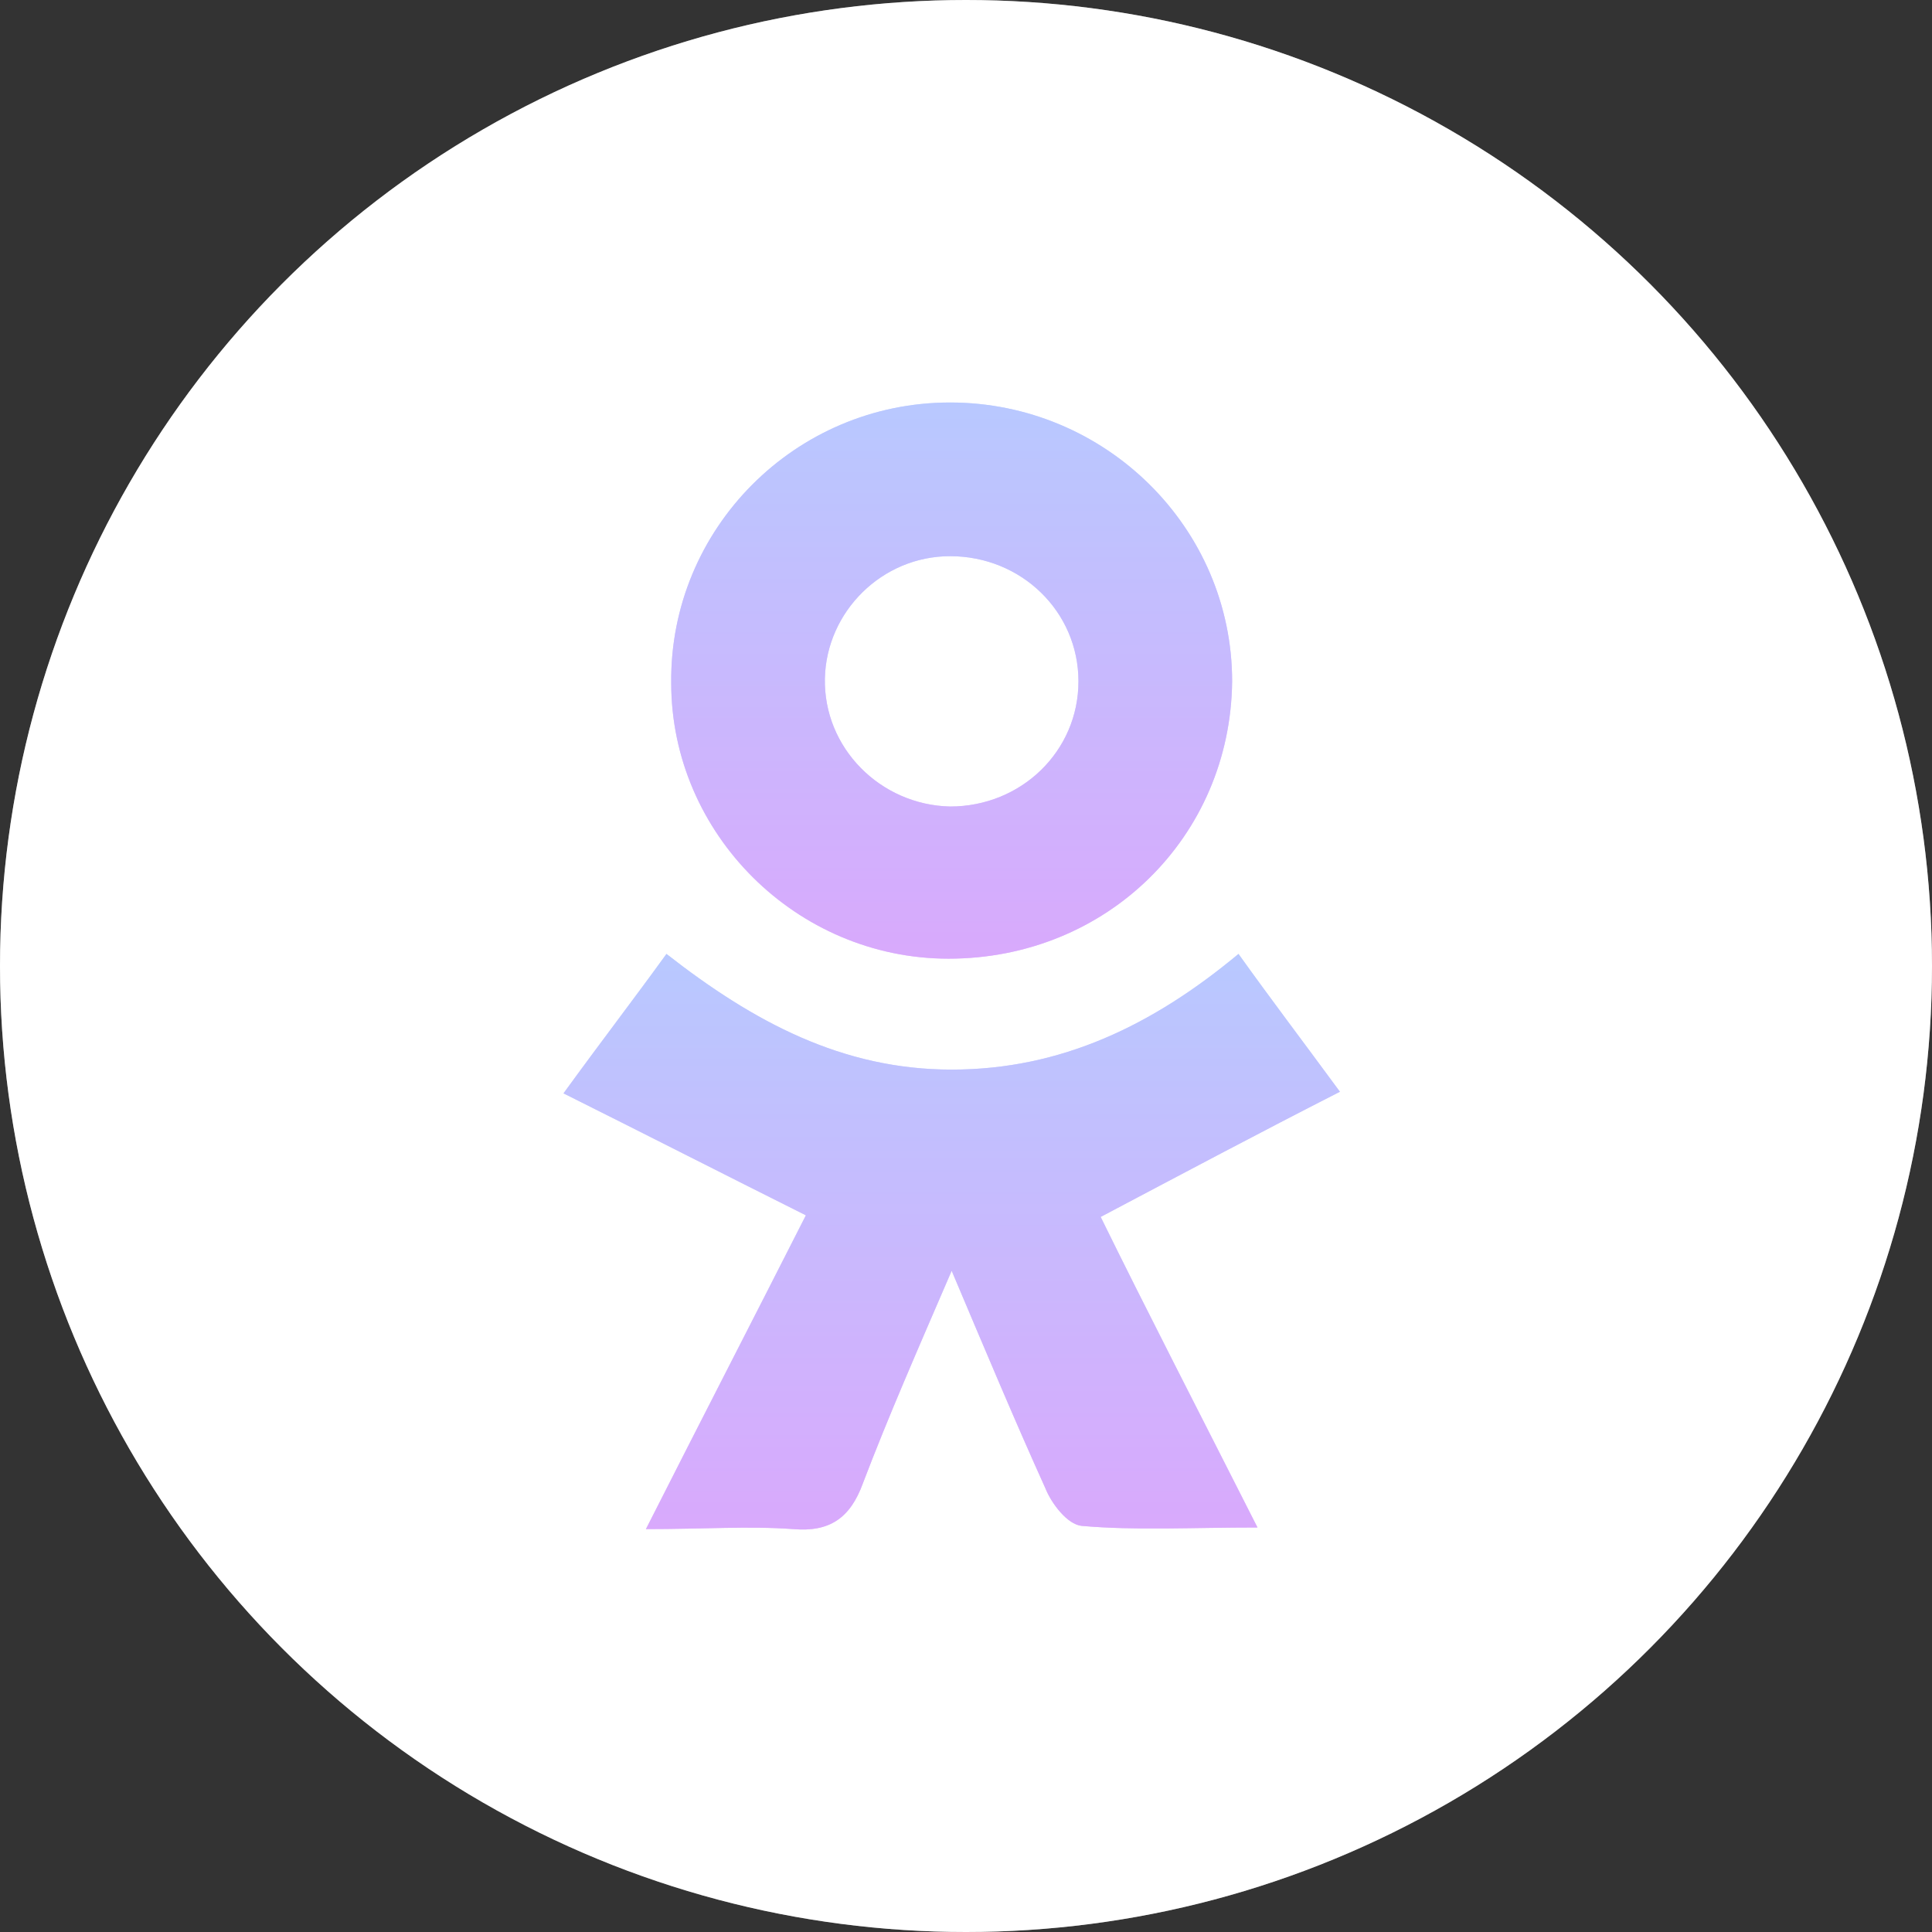
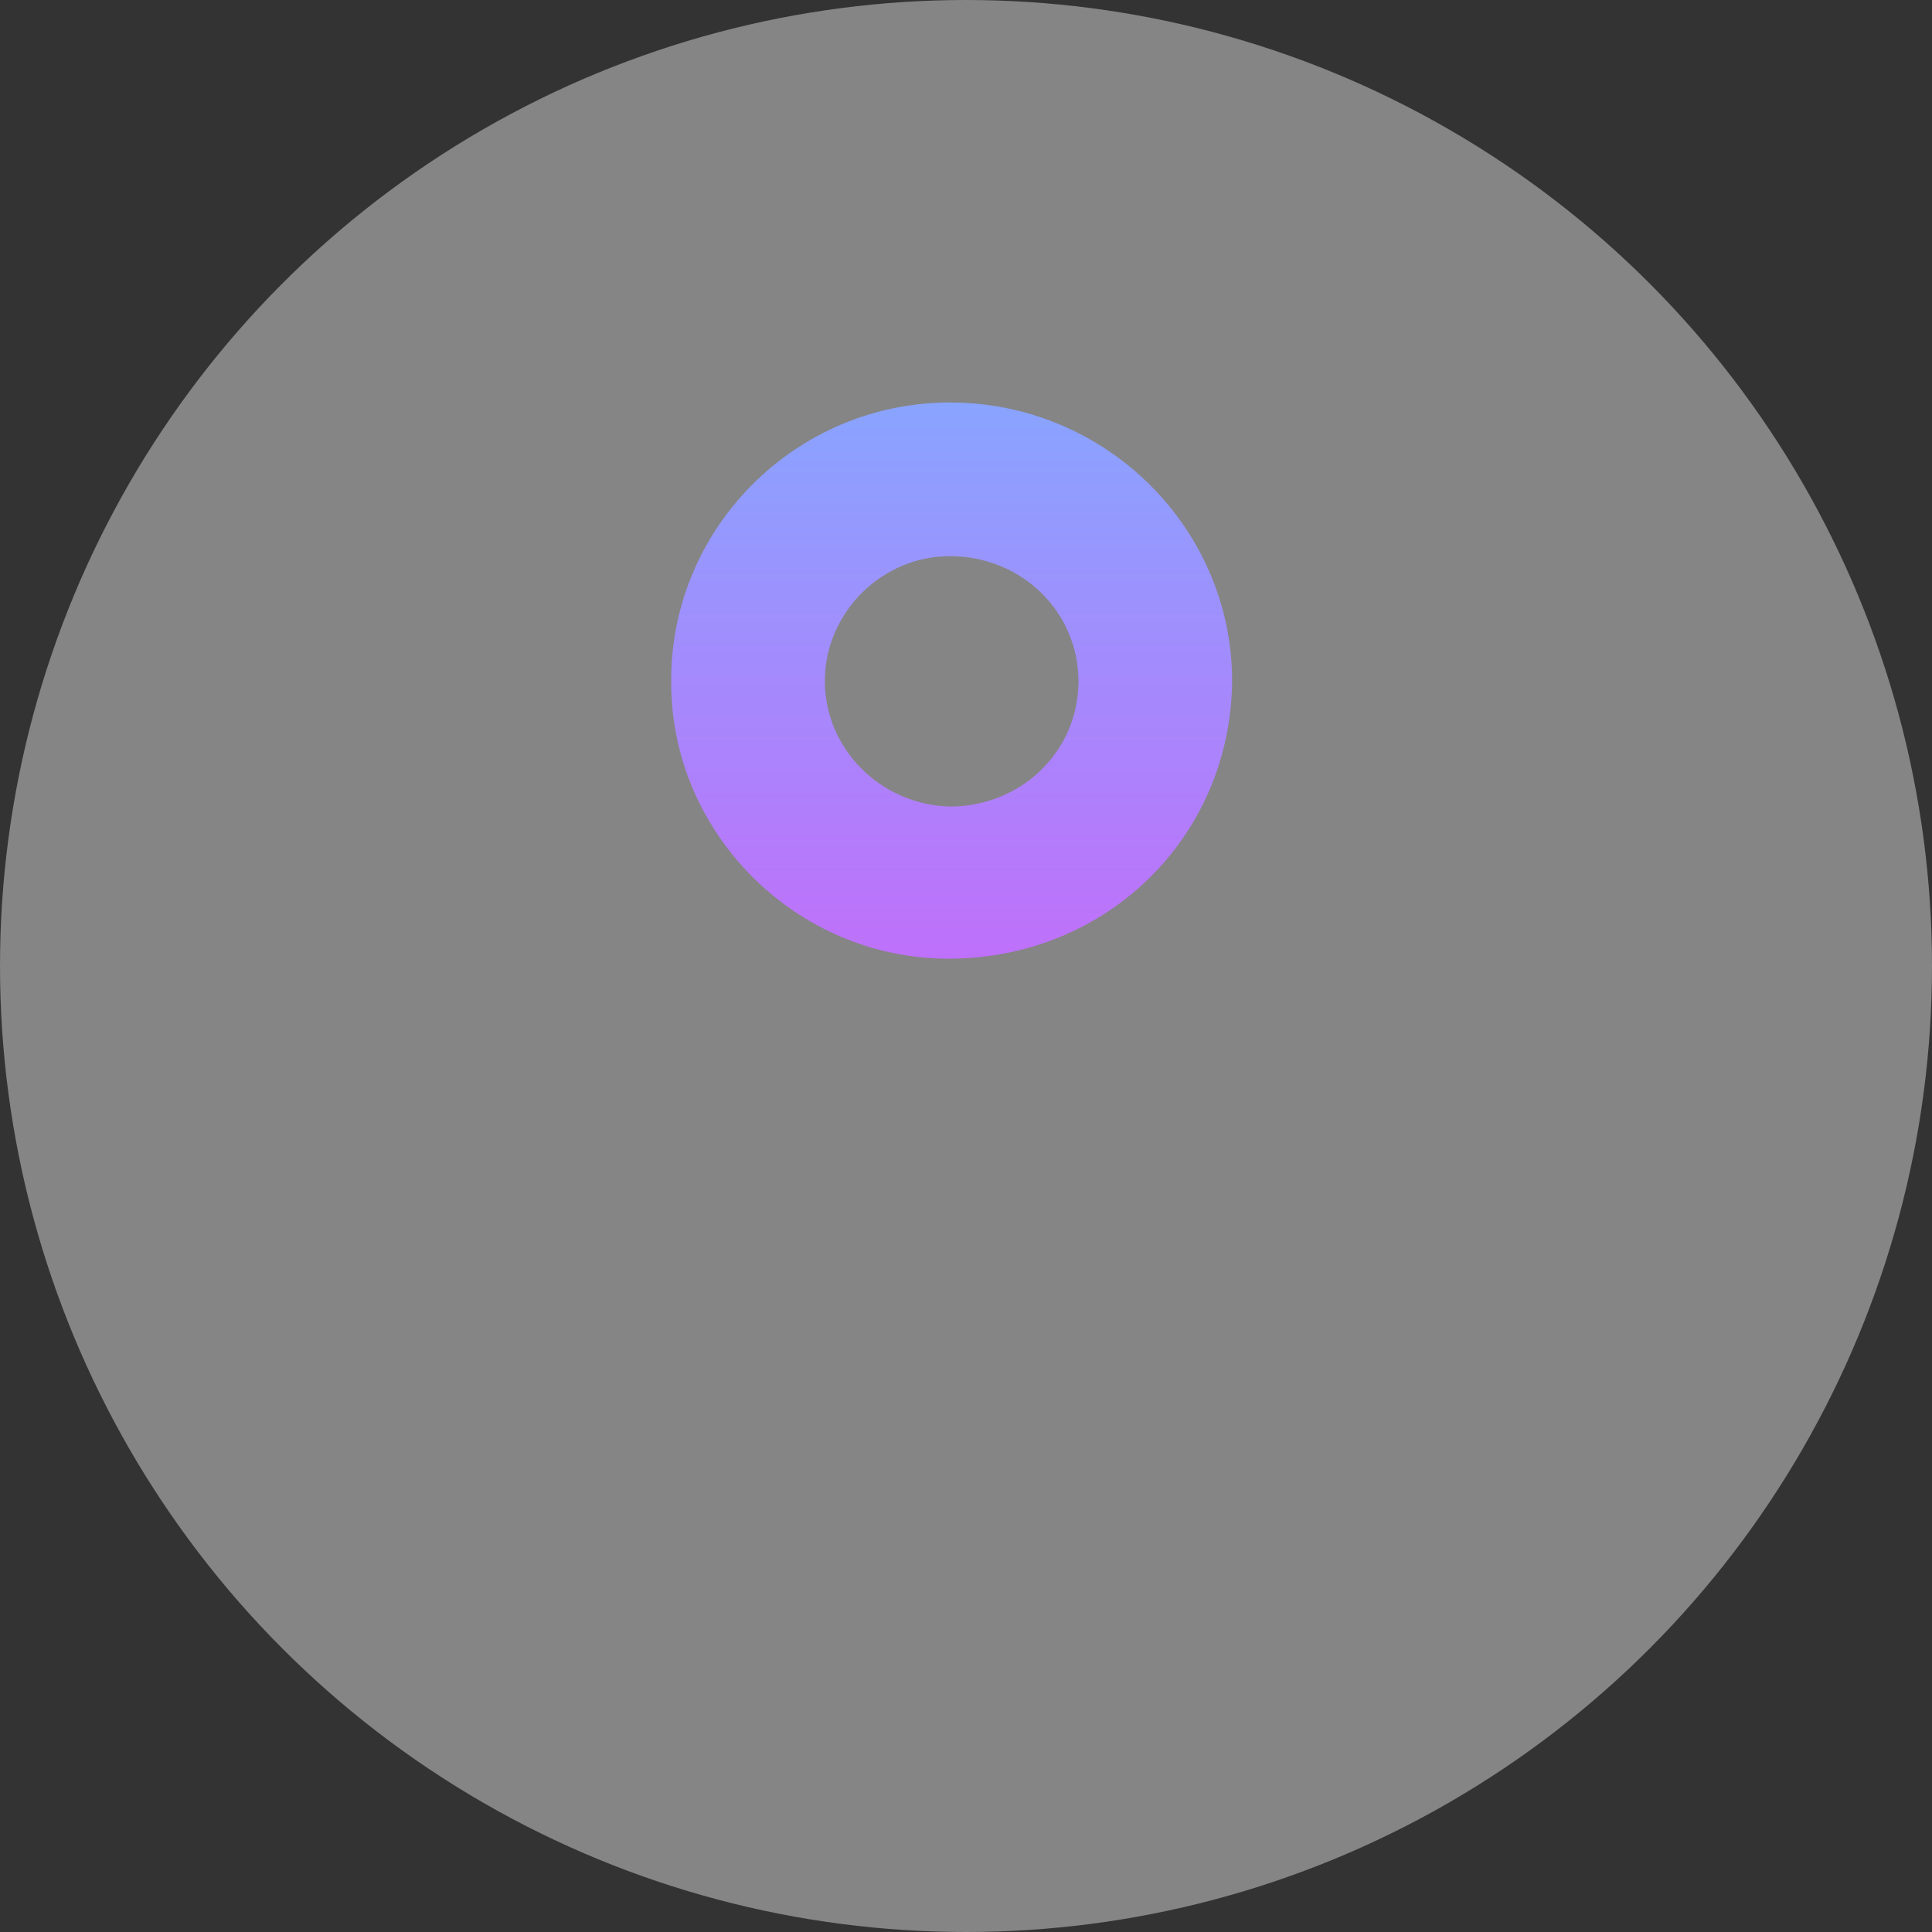
<svg xmlns="http://www.w3.org/2000/svg" width="24" height="24" viewBox="0 0 24 24" fill="none">
  <rect x="0" y="0" width="24" height="24" fill="#333333" stroke="none" />
-   <circle cx="12" cy="12" r="12" fill="white" />
  <circle cx="12" cy="12" r="12" fill="white" fill-opacity="0.4" />
-   <path d="M15.621 18.975C14.794 18.975 14.106 19.014 13.436 18.955C13.259 18.936 13.062 18.68 12.984 18.483C12.61 17.656 12.255 16.81 11.822 15.786C11.389 16.79 11.035 17.597 10.72 18.424C10.563 18.857 10.307 19.034 9.854 18.995C9.303 18.955 8.752 18.995 8.024 18.995C8.732 17.597 9.382 16.337 10.011 15.097C9.027 14.605 8.063 14.113 7 13.582C7.472 12.932 7.866 12.421 8.279 11.85C9.362 12.696 10.464 13.287 11.822 13.287C13.181 13.287 14.322 12.735 15.385 11.85C15.779 12.401 16.153 12.893 16.645 13.562C15.641 14.074 14.716 14.566 13.673 15.117C14.243 16.278 14.893 17.538 15.621 18.975Z" fill="url(#paint0_linear_117_6625)" />
-   <path d="M15.621 18.975C14.794 18.975 14.106 19.014 13.436 18.955C13.259 18.936 13.062 18.68 12.984 18.483C12.61 17.656 12.255 16.81 11.822 15.786C11.389 16.79 11.035 17.597 10.72 18.424C10.563 18.857 10.307 19.034 9.854 18.995C9.303 18.955 8.752 18.995 8.024 18.995C8.732 17.597 9.382 16.337 10.011 15.097C9.027 14.605 8.063 14.113 7 13.582C7.472 12.932 7.866 12.421 8.279 11.85C9.362 12.696 10.464 13.287 11.822 13.287C13.181 13.287 14.322 12.735 15.385 11.85C15.779 12.401 16.153 12.893 16.645 13.562C15.641 14.074 14.716 14.566 13.673 15.117C14.243 16.278 14.893 17.538 15.621 18.975Z" fill="white" fill-opacity="0.4" />
  <path d="M11.783 11.909C9.893 11.909 8.338 10.354 8.338 8.484C8.318 6.575 9.873 5 11.802 5C13.731 5 15.306 6.555 15.306 8.464C15.286 10.393 13.751 11.909 11.783 11.909ZM11.802 10.019C12.688 10.019 13.397 9.33 13.397 8.464C13.397 7.598 12.688 6.909 11.802 6.909C10.956 6.909 10.267 7.598 10.247 8.425C10.228 9.291 10.936 9.999 11.802 10.019Z" fill="url(#paint1_linear_117_6625)" />
-   <path d="M11.783 11.909C9.893 11.909 8.338 10.354 8.338 8.484C8.318 6.575 9.873 5 11.802 5C13.731 5 15.306 6.555 15.306 8.464C15.286 10.393 13.751 11.909 11.783 11.909ZM11.802 10.019C12.688 10.019 13.397 9.33 13.397 8.464C13.397 7.598 12.688 6.909 11.802 6.909C10.956 6.909 10.267 7.598 10.247 8.425C10.228 9.291 10.936 9.999 11.802 10.019Z" fill="white" fill-opacity="0.4" />
  <defs>
    <linearGradient id="paint0_linear_117_6625" x1="11.822" y1="11.85" x2="11.822" y2="19" gradientUnits="userSpaceOnUse">
      <stop stop-color="#89A4FF" />
      <stop offset="1" stop-color="#BF70FA" />
    </linearGradient>
    <linearGradient id="paint1_linear_117_6625" x1="11.822" y1="5" x2="11.822" y2="11.909" gradientUnits="userSpaceOnUse">
      <stop stop-color="#89A4FF" />
      <stop offset="1" stop-color="#BF70FA" />
    </linearGradient>
  </defs>
</svg>